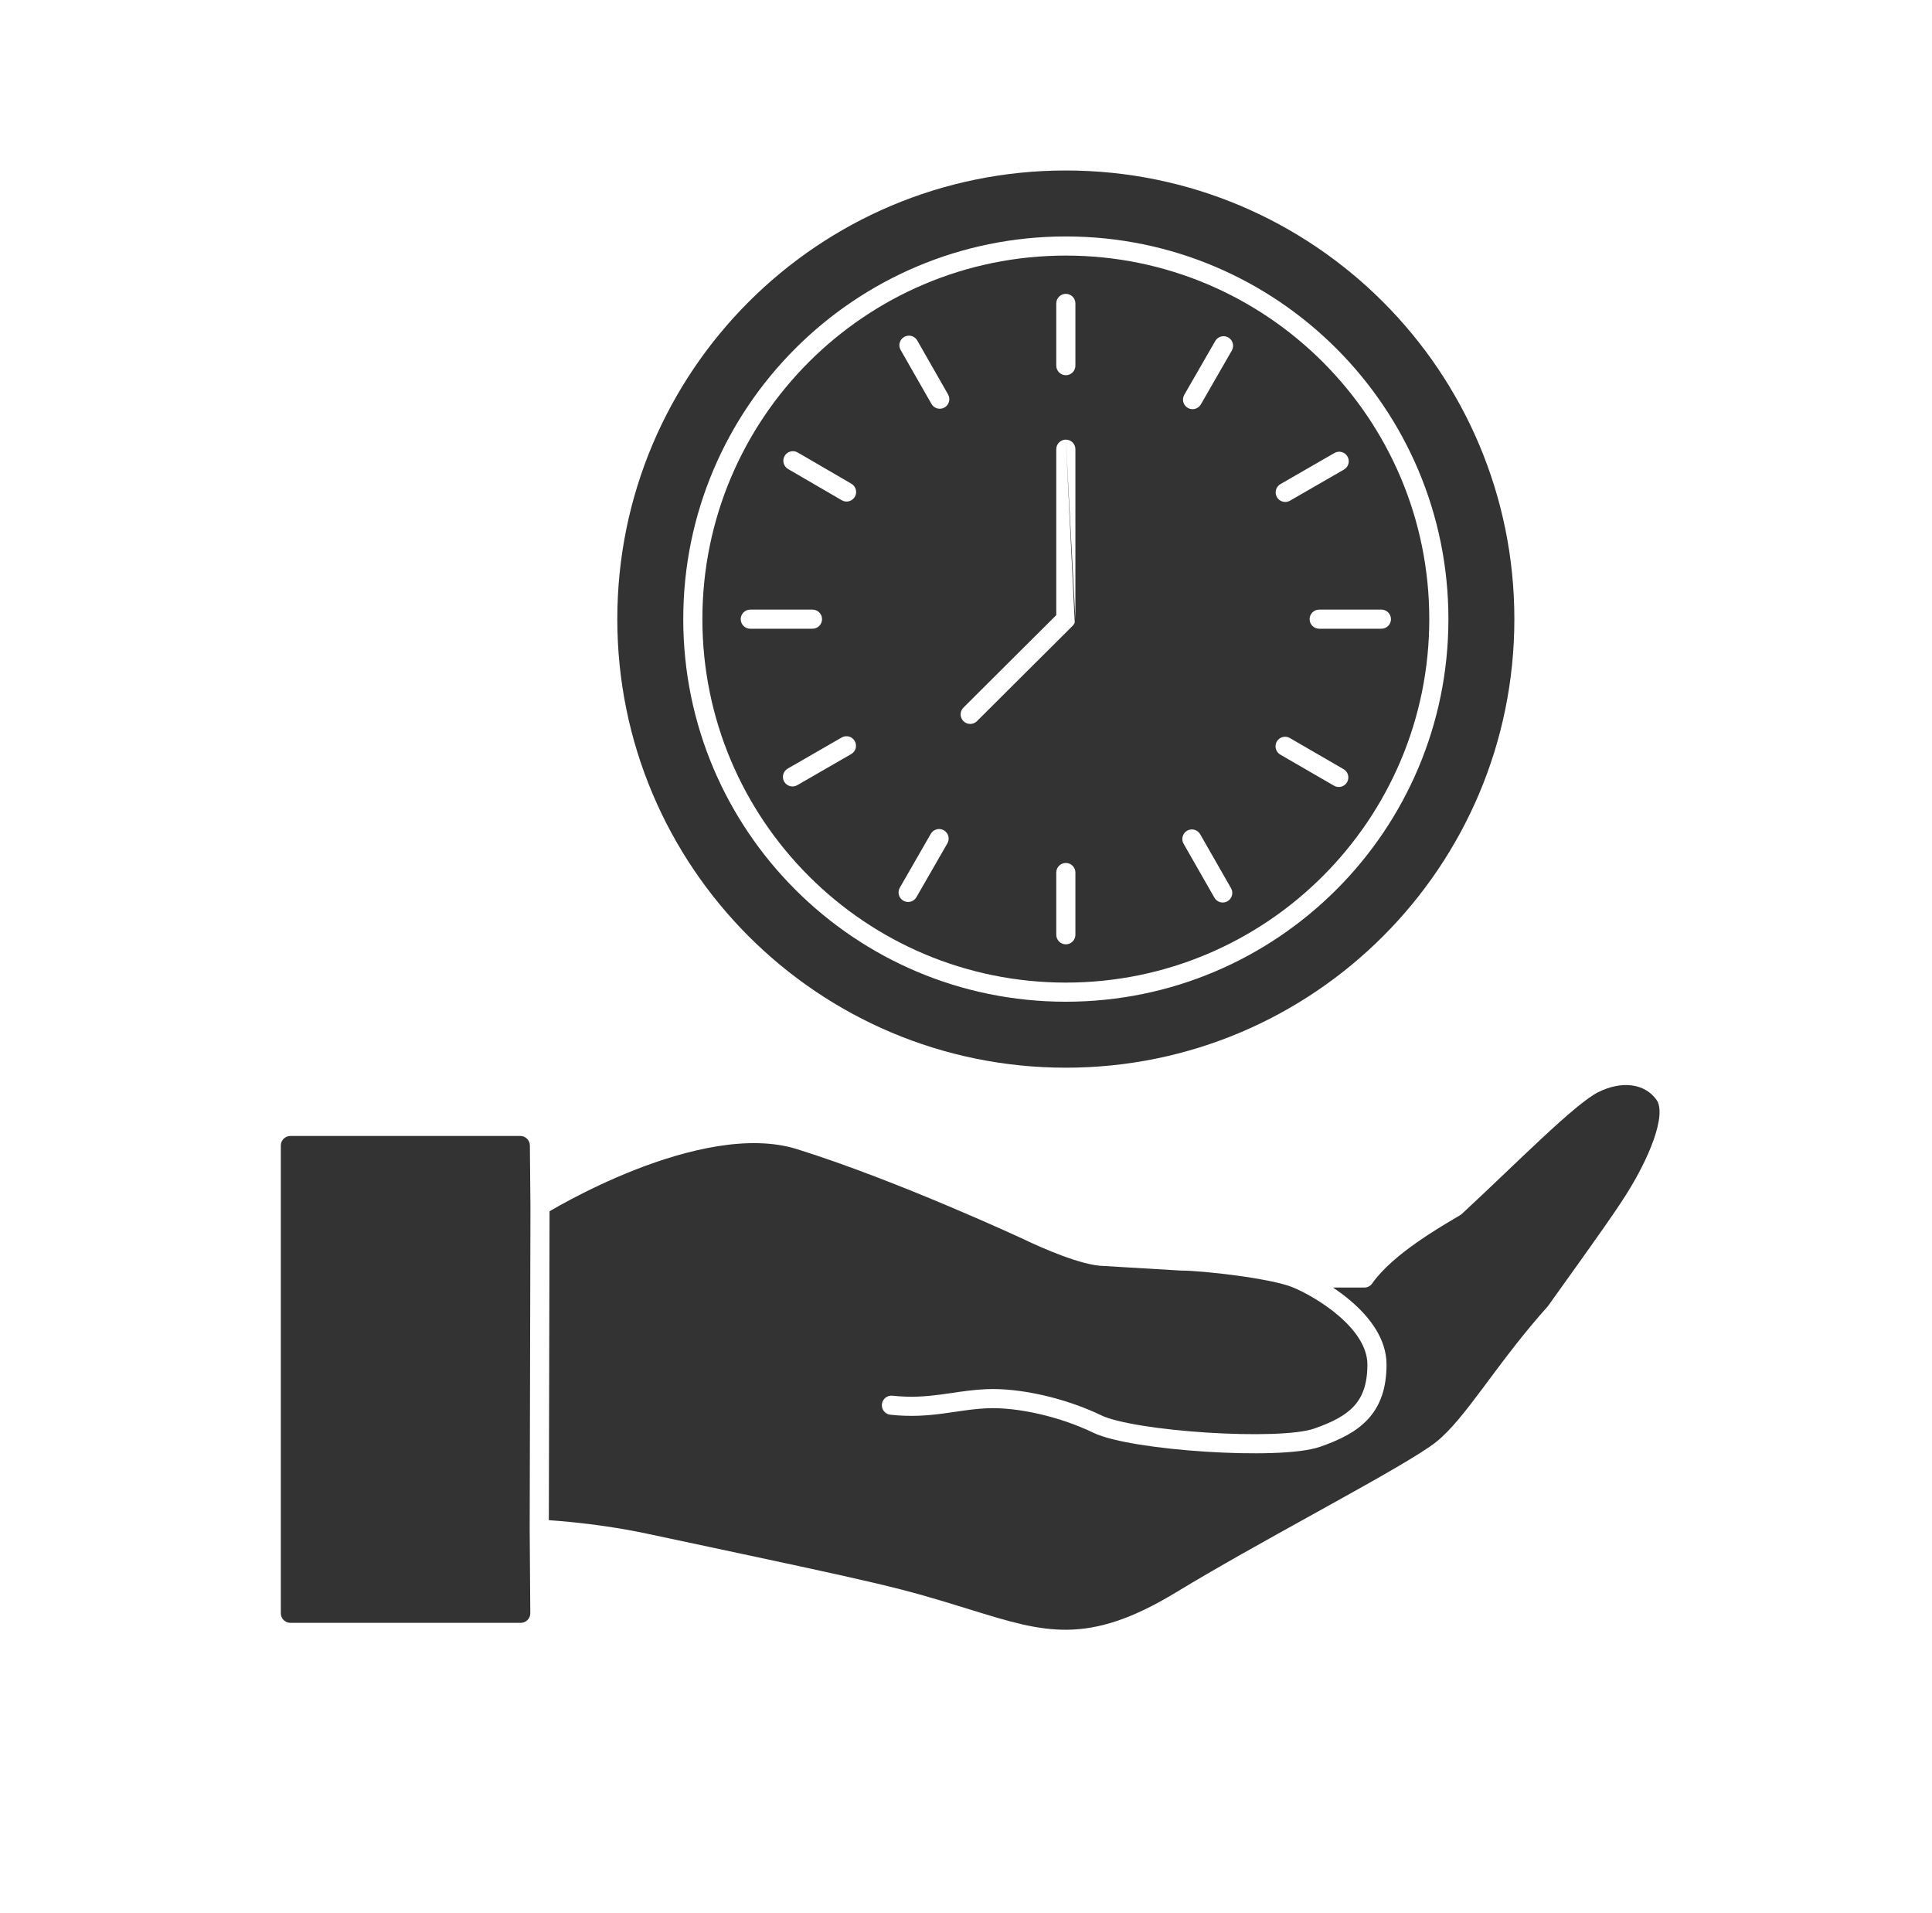
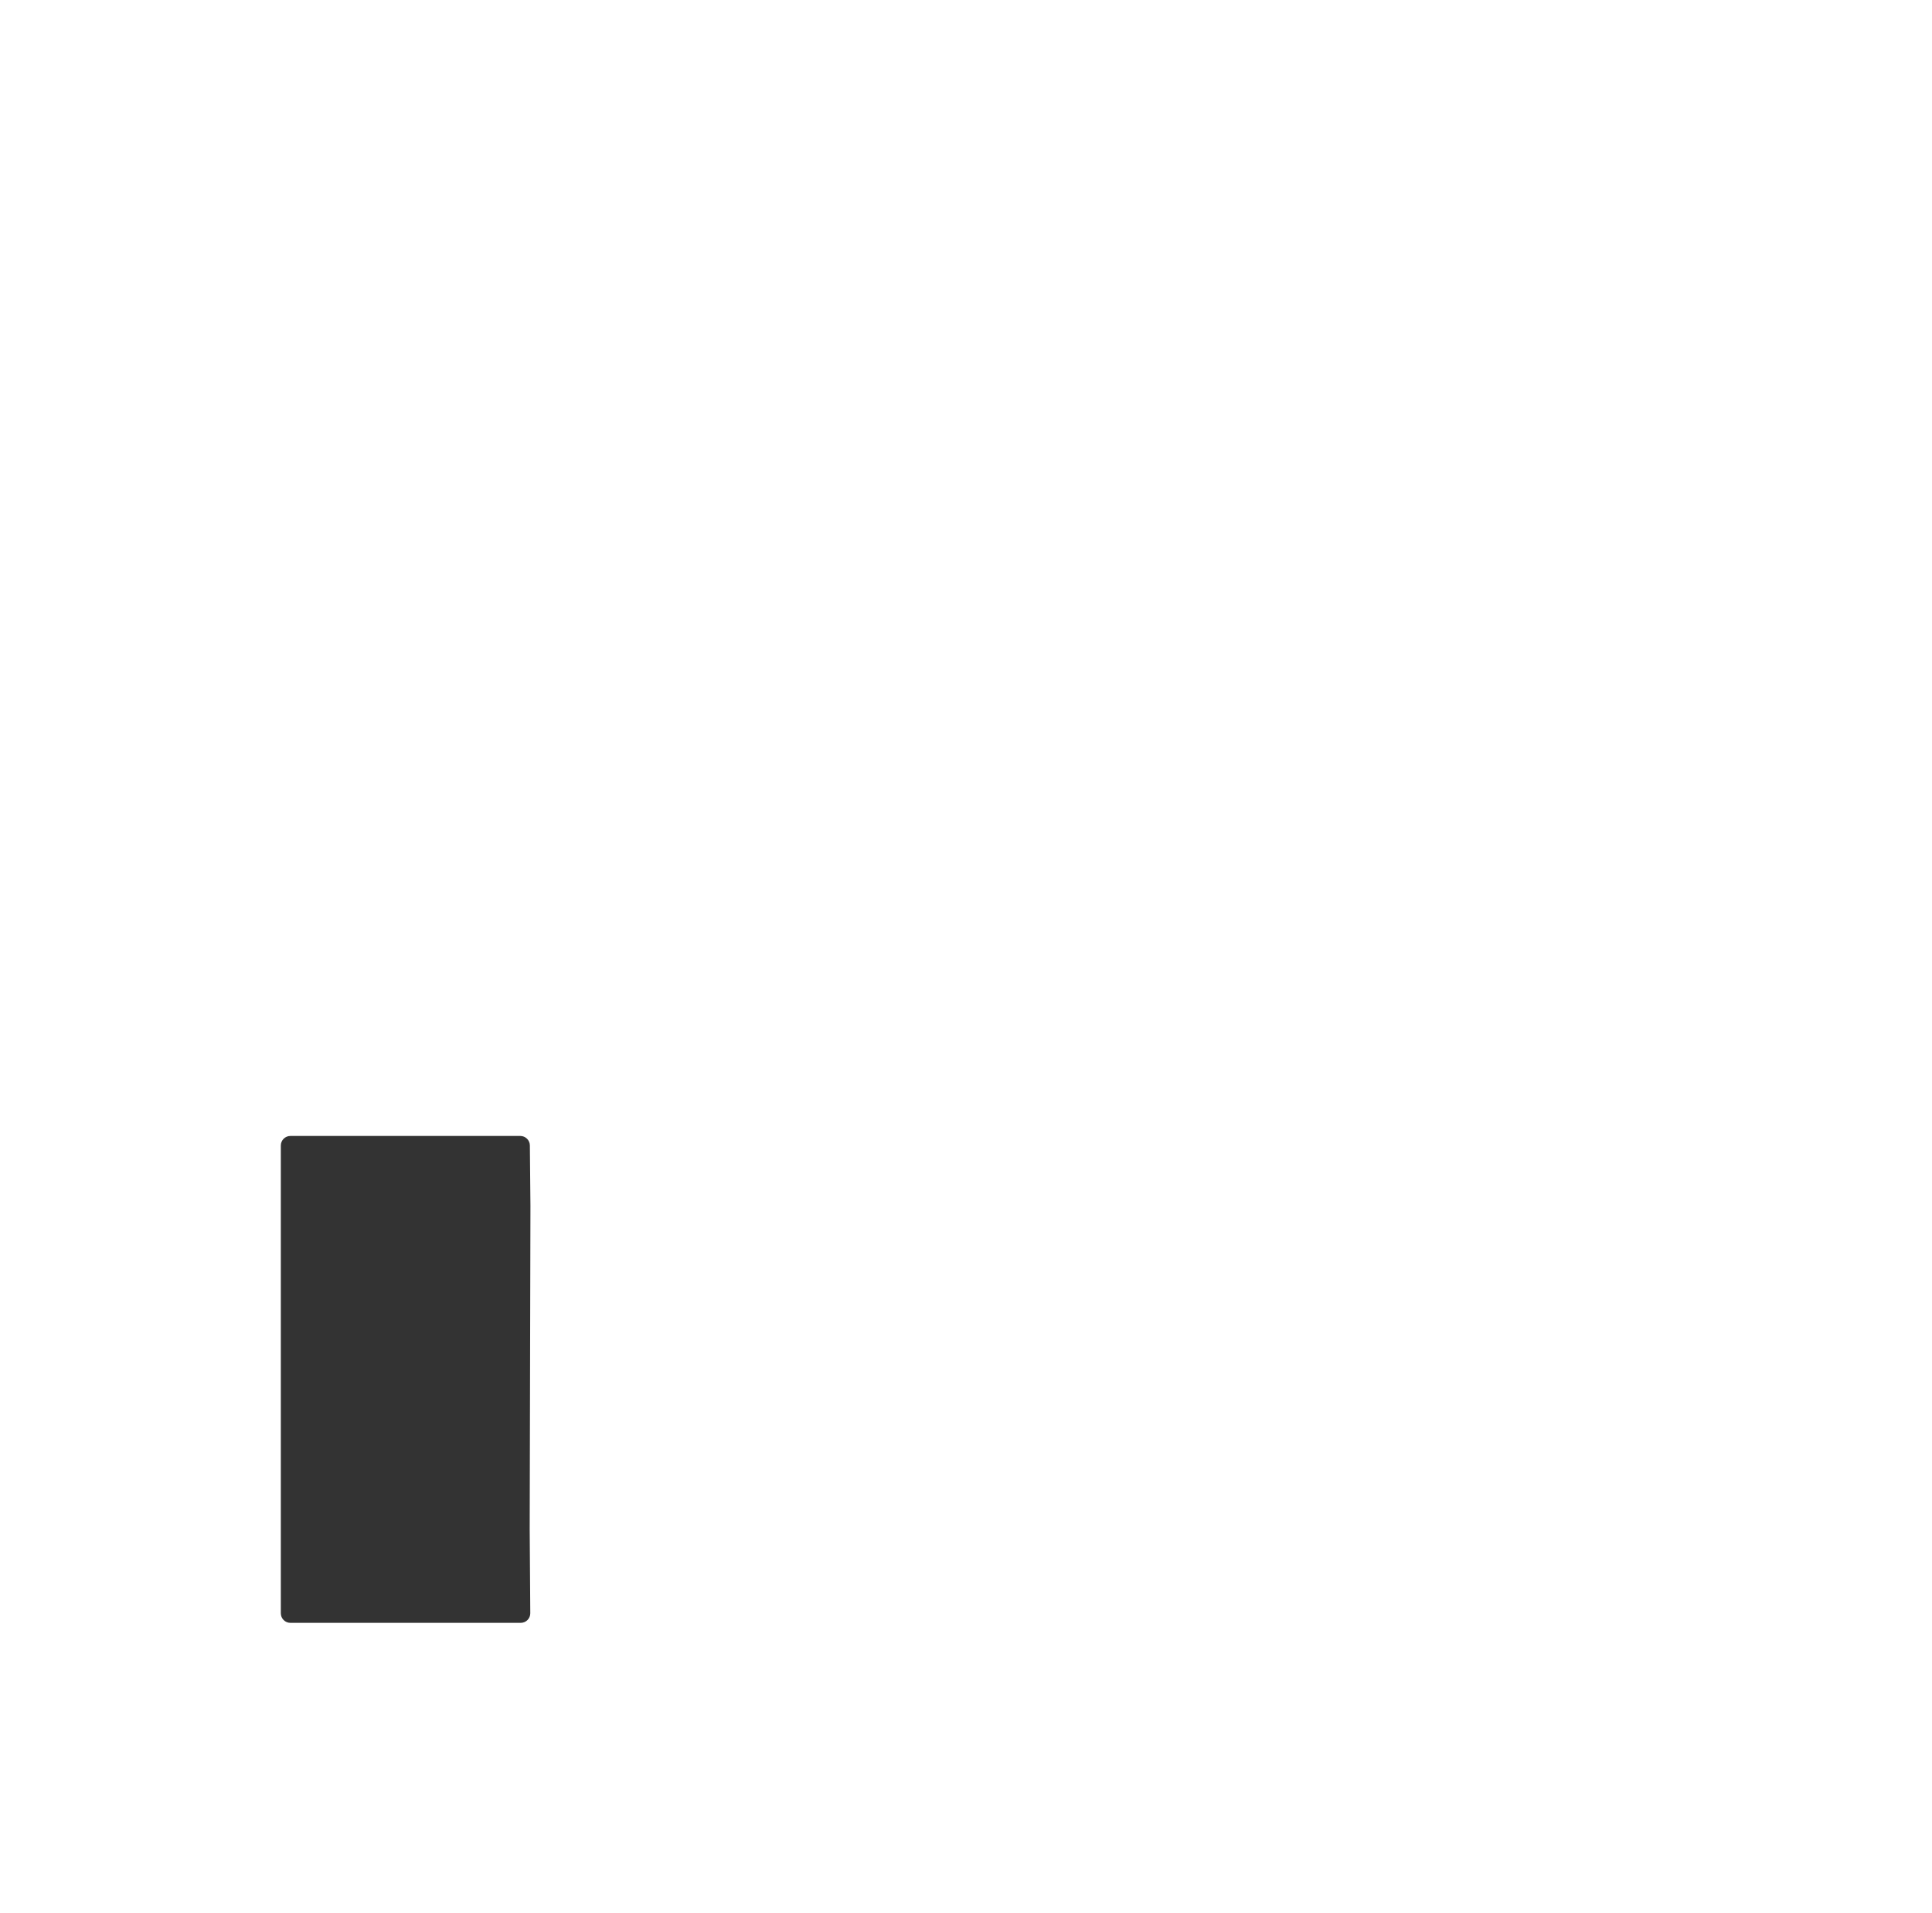
<svg xmlns="http://www.w3.org/2000/svg" width="101" height="100" viewBox="0 0 101 100" fill="none">
-   <path fill-rule="evenodd" clip-rule="evenodd" d="M79.167 32.359C79.167 45.309 68.669 55.807 55.719 55.807C42.769 55.807 32.271 45.309 32.271 32.359C32.271 19.409 42.769 8.911 55.719 8.911C68.669 8.911 79.167 19.409 79.167 32.359ZM74.719 32.359C74.719 42.852 66.213 51.359 55.719 51.359C45.226 51.359 36.719 42.852 36.719 32.359C36.719 21.866 45.226 13.359 55.719 13.359C66.213 13.359 74.719 21.866 74.719 32.359ZM55.719 52.359C66.765 52.359 75.719 43.405 75.719 32.359C75.719 21.313 66.765 12.359 55.719 12.359C44.673 12.359 35.719 21.313 35.719 32.359C35.719 43.405 44.673 52.359 55.719 52.359ZM56.219 15.859C56.219 15.583 55.995 15.359 55.719 15.359C55.443 15.359 55.219 15.583 55.219 15.859V19.112C55.219 19.388 55.443 19.612 55.719 19.612C55.995 19.612 56.219 19.388 56.219 19.112V15.859ZM55.719 45.106C55.995 45.106 56.219 45.33 56.219 45.606V48.859C56.219 49.135 55.995 49.359 55.719 49.359C55.443 49.359 55.219 49.135 55.219 48.859V45.606C55.219 45.33 55.443 45.106 55.719 45.106ZM68.963 31.863C68.687 31.863 68.463 32.087 68.463 32.363C68.463 32.639 68.687 32.863 68.963 32.863H72.216C72.492 32.863 72.716 32.639 72.716 32.363C72.716 32.087 72.492 31.863 72.216 31.863H68.963ZM38.723 32.363C38.723 32.087 38.947 31.863 39.223 31.863H42.475C42.751 31.863 42.975 32.087 42.975 32.363C42.975 32.639 42.751 32.863 42.475 32.863H39.223C38.947 32.863 38.723 32.639 38.723 32.363ZM64.397 18.322C64.535 18.082 64.453 17.777 64.213 17.639C63.974 17.501 63.668 17.584 63.53 17.823L61.911 20.637C61.773 20.877 61.856 21.182 62.095 21.32C62.335 21.458 62.64 21.375 62.778 21.136L64.397 18.322ZM49.343 43.398C49.582 43.536 49.665 43.842 49.527 44.081L47.908 46.895C47.77 47.135 47.464 47.217 47.225 47.079C46.986 46.942 46.903 46.636 47.041 46.397L48.66 43.582C48.798 43.343 49.104 43.261 49.343 43.398ZM47.951 17.796C47.814 17.556 47.508 17.473 47.269 17.61C47.029 17.747 46.946 18.052 47.083 18.292L48.695 21.113C48.832 21.353 49.137 21.436 49.377 21.299C49.617 21.163 49.7 20.857 49.563 20.617L47.951 17.796ZM62.061 43.419C62.301 43.282 62.606 43.365 62.743 43.605L64.356 46.426C64.493 46.666 64.409 46.971 64.169 47.108C63.93 47.245 63.624 47.162 63.487 46.922L61.875 44.101C61.738 43.861 61.821 43.556 62.061 43.419ZM70.259 24.544C70.498 24.406 70.581 24.1 70.443 23.861C70.305 23.622 69.999 23.54 69.76 23.678L66.938 25.304C66.699 25.442 66.617 25.748 66.755 25.987C66.893 26.226 67.199 26.308 67.438 26.17L70.259 24.544ZM44.683 38.731C44.821 38.971 44.739 39.276 44.5 39.414L41.678 41.041C41.439 41.178 41.133 41.096 40.996 40.857C40.858 40.618 40.94 40.312 41.179 40.174L44 38.548C44.24 38.41 44.545 38.492 44.683 38.731ZM41.701 23.65C41.463 23.512 41.157 23.593 41.018 23.831C40.879 24.07 40.96 24.376 41.199 24.515L44.006 26.148C44.244 26.287 44.55 26.206 44.689 25.968C44.828 25.729 44.747 25.423 44.509 25.284L41.701 23.65ZM66.748 38.759C66.887 38.52 67.193 38.438 67.432 38.577L70.239 40.203C70.478 40.341 70.559 40.647 70.421 40.886C70.282 41.125 69.977 41.207 69.738 41.068L66.93 39.442C66.692 39.303 66.61 38.998 66.748 38.759ZM56.219 23.479C56.219 23.203 55.995 22.979 55.719 22.979C55.443 22.979 55.219 23.203 55.219 23.479V32.151L50.366 36.986C50.17 37.181 50.17 37.497 50.365 37.693C50.56 37.888 50.876 37.889 51.072 37.694L56.072 32.713C56.123 32.662 56.161 32.603 56.185 32.54L55.719 22.979L56.219 32.357C56.219 32.365 56.219 32.373 56.219 32.381C56.219 32.374 56.219 32.367 56.219 32.359V32.357V23.479Z" fill="#333333" />
  <path fill-rule="evenodd" clip-rule="evenodd" d="M14.681 59.875C14.681 59.599 14.905 59.375 15.181 59.375H27.2C27.474 59.375 27.697 59.596 27.7 59.87L27.73 63.03L27.691 79.93L27.691 79.934L27.722 84.32C27.724 84.598 27.5 84.824 27.222 84.824H15.181C14.905 84.824 14.681 84.6 14.681 84.324V59.875Z" fill="#333333" />
-   <path fill-rule="evenodd" clip-rule="evenodd" d="M83.526 57.1C84.746 56.477 85.978 56.608 86.604 57.495C86.716 57.653 86.779 57.913 86.75 58.304C86.72 58.689 86.606 59.138 86.436 59.612C86.098 60.557 85.575 61.509 85.245 62.059C84.604 63.127 83.629 64.49 81.144 67.96L80.919 68.275C79.682 69.652 78.677 71 77.806 72.168L77.806 72.168C77.721 72.282 77.637 72.395 77.555 72.506C76.608 73.772 75.843 74.758 75.085 75.364C74.709 75.665 73.982 76.123 72.996 76.699C72.02 77.27 70.819 77.941 69.514 78.665C69.222 78.827 68.924 78.992 68.623 79.159L68.623 79.159L68.623 79.159C66.24 80.479 63.623 81.929 61.482 83.229C59.132 84.656 57.411 85.159 55.826 85.184C54.22 85.209 52.706 84.747 50.724 84.132C46.894 82.944 46.455 82.85 35.038 80.421L33.839 80.166C32.345 79.849 30.94 79.665 29.91 79.561C29.403 79.51 28.986 79.478 28.692 79.458L28.729 63.312C28.764 63.291 28.802 63.269 28.845 63.244C29.075 63.111 29.412 62.92 29.833 62.697C30.677 62.25 31.855 61.672 33.197 61.145C35.913 60.08 39.165 59.283 41.665 60.064C44.319 60.893 47.292 62.075 49.608 63.053C50.765 63.541 51.755 63.977 52.455 64.291C52.806 64.448 53.083 64.575 53.273 64.662C53.368 64.705 53.441 64.739 53.491 64.762L53.546 64.787L53.562 64.795C54.024 65.018 54.777 65.356 55.548 65.641C56.291 65.915 57.127 66.168 57.732 66.173L61.712 66.41C61.722 66.411 61.732 66.411 61.742 66.411C62.305 66.411 63.469 66.511 64.654 66.672C65.852 66.836 66.986 67.052 67.524 67.264C68.081 67.483 69.101 68.019 69.972 68.765C70.858 69.525 71.484 70.409 71.484 71.32C71.484 72.363 71.22 73.018 70.786 73.492C70.336 73.985 69.65 74.341 68.687 74.675C68.273 74.819 67.492 74.915 66.468 74.949C65.462 74.982 64.277 74.955 63.092 74.879C61.906 74.803 60.729 74.679 59.739 74.521C58.731 74.359 57.972 74.17 57.586 73.984C55.691 73.071 53.334 72.538 51.574 72.61C50.932 72.636 50.333 72.724 49.758 72.809L49.758 72.809C49.56 72.838 49.365 72.866 49.172 72.892C48.408 72.993 47.619 73.056 46.654 72.952C46.38 72.922 46.133 73.121 46.103 73.395C46.074 73.67 46.272 73.917 46.547 73.946C47.621 74.063 48.497 73.99 49.303 73.883C49.526 73.854 49.739 73.823 49.947 73.792C50.505 73.71 51.03 73.633 51.615 73.609C53.184 73.545 55.379 74.031 57.152 74.885C57.683 75.14 58.572 75.346 59.581 75.508C60.608 75.673 61.818 75.8 63.028 75.877C64.237 75.955 65.456 75.983 66.501 75.948C67.527 75.914 68.444 75.818 69.015 75.62C70.02 75.271 70.901 74.849 71.525 74.167C72.165 73.465 72.484 72.548 72.484 71.32C72.484 69.958 71.573 68.819 70.622 68.005C70.319 67.745 70 67.509 69.686 67.299H71.324C71.488 67.299 71.641 67.219 71.734 67.085C72.265 66.325 73.16 65.577 74.075 64.936C74.834 64.403 75.572 63.966 76.072 63.67C76.169 63.612 76.258 63.56 76.335 63.514C76.365 63.496 76.392 63.475 76.418 63.452C77.193 62.736 78.001 61.966 78.779 61.224L78.779 61.224C79.418 60.615 80.037 60.026 80.6 59.501C81.239 58.907 81.823 58.38 82.329 57.96C82.841 57.535 83.245 57.243 83.526 57.1Z" fill="#333333" />
</svg>